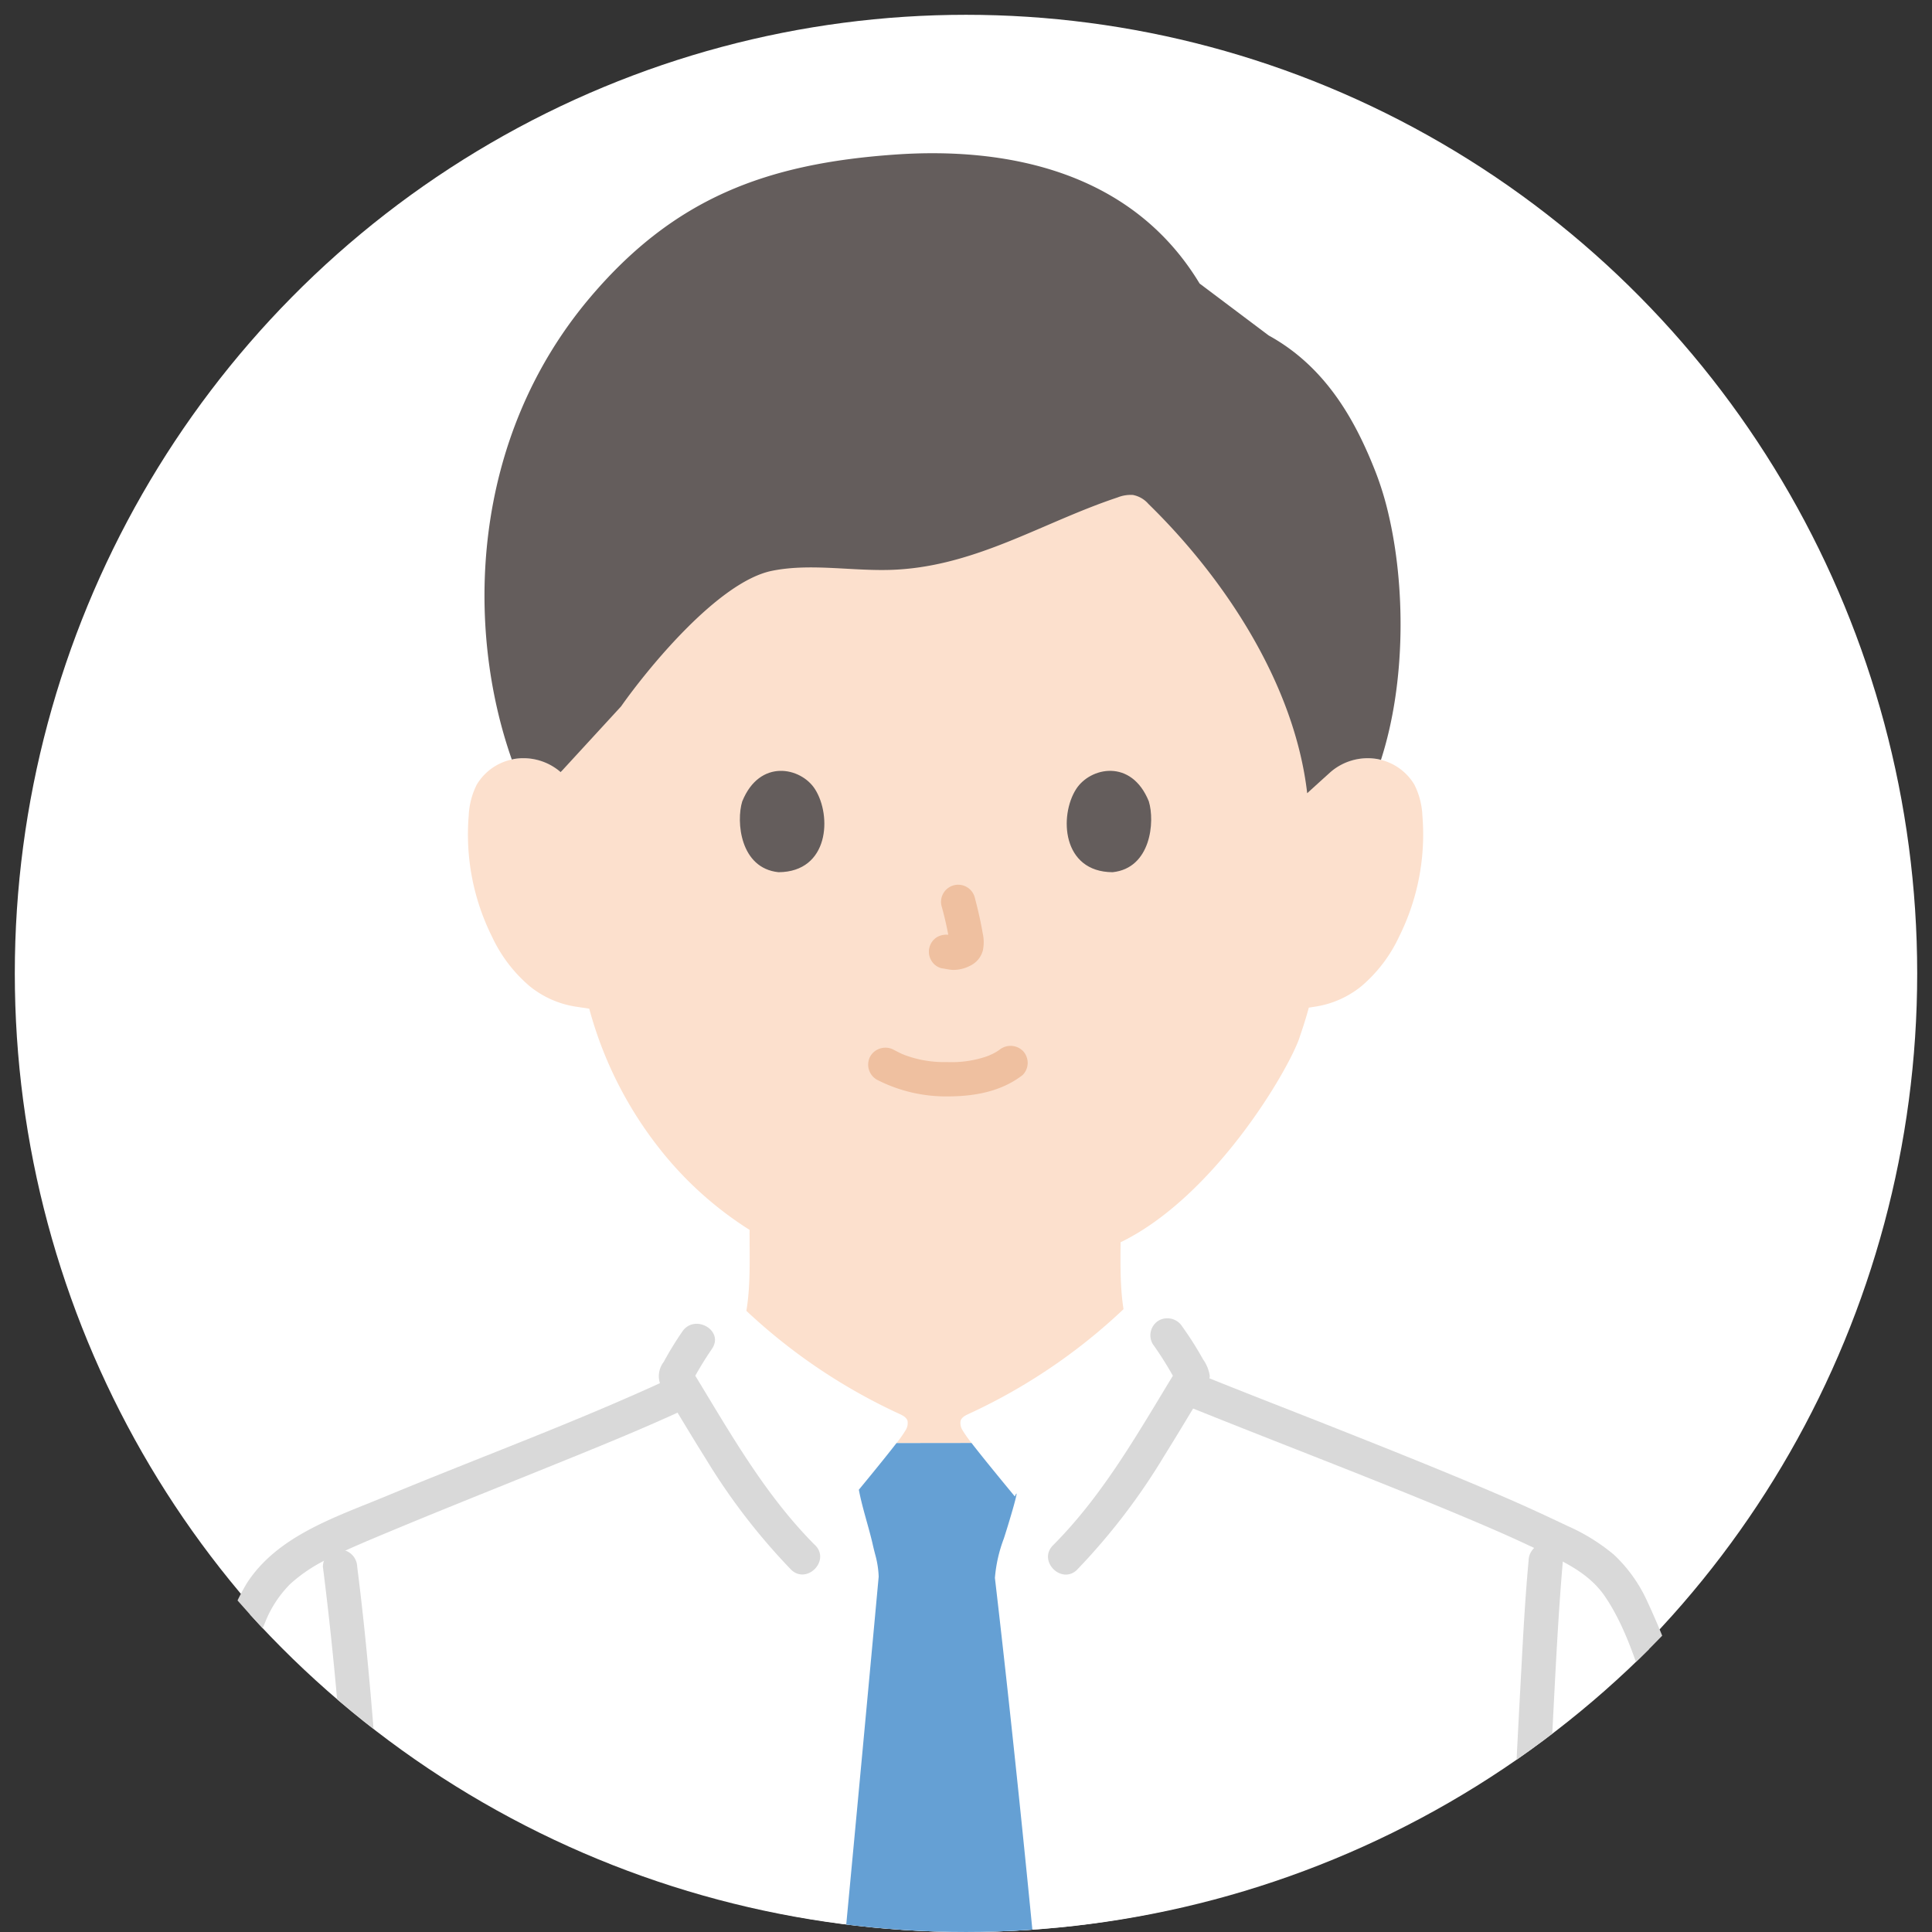
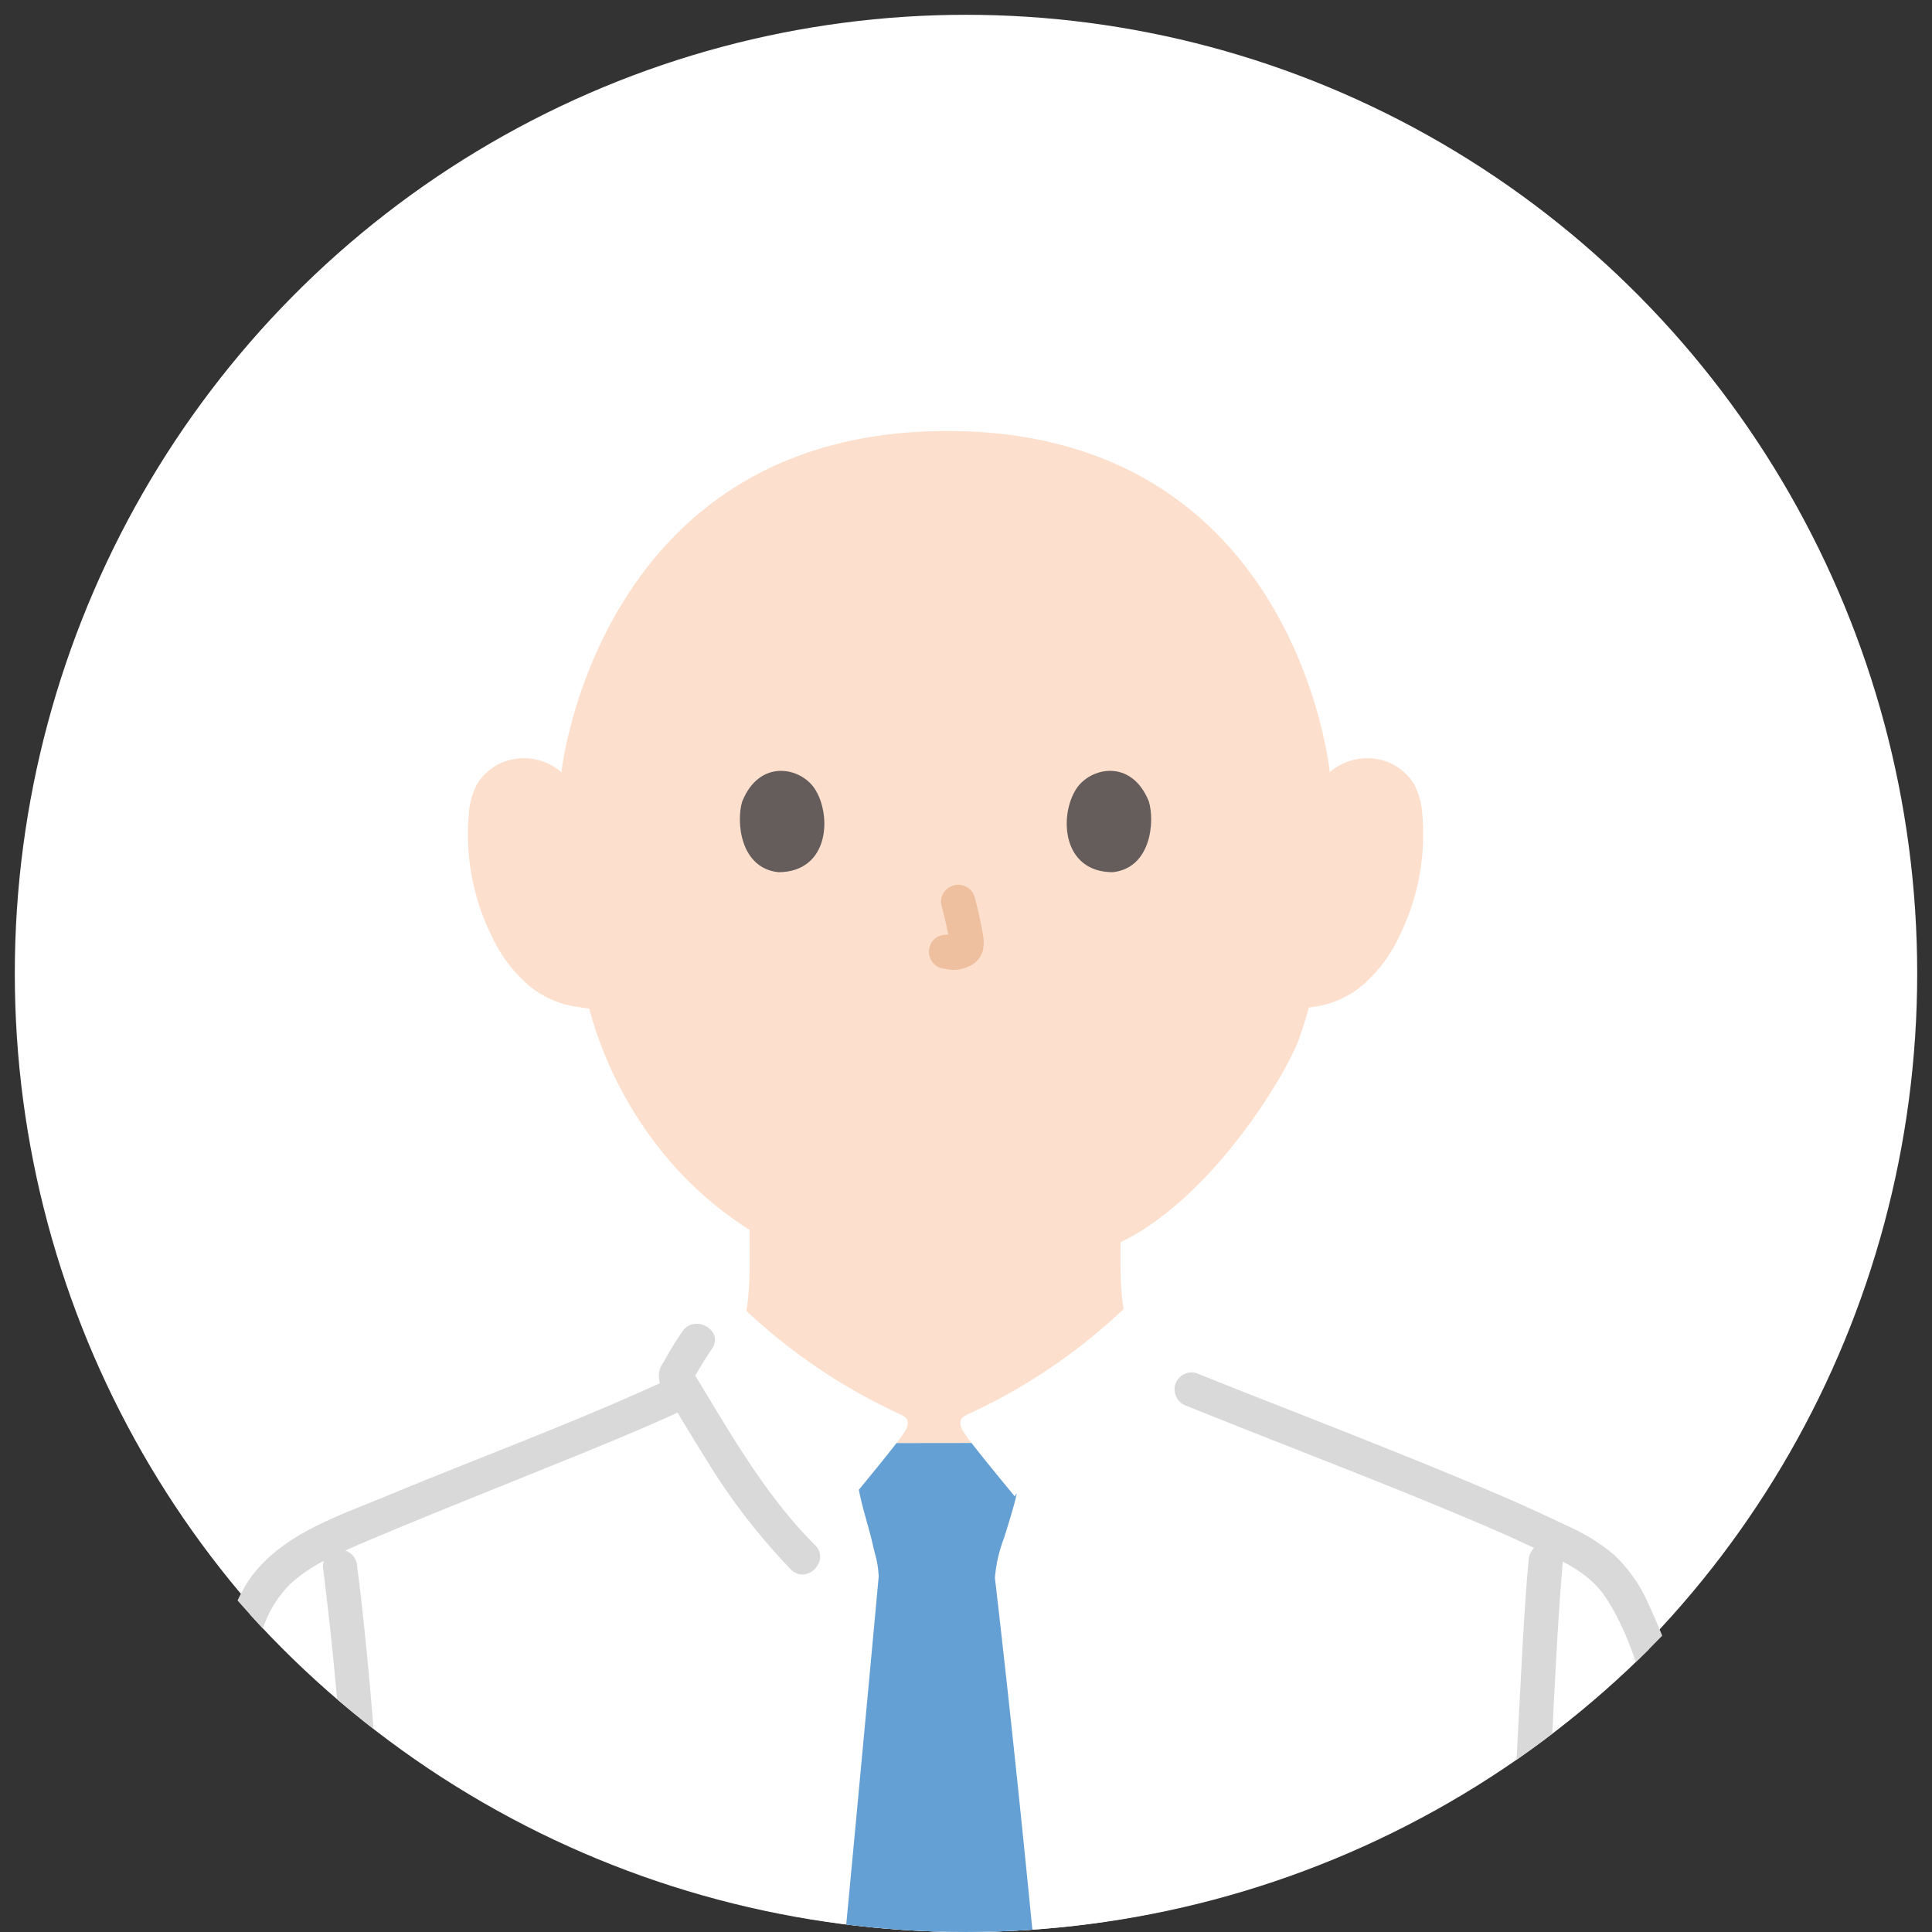
<svg xmlns="http://www.w3.org/2000/svg" width="261" height="261" viewBox="0 0 261 261">
  <rect x="0" y="0" width="261" height="261" fill="#333333" stroke="none" />
  <defs>
    <clipPath id="clip-path">
      <circle id="楕円形_1" data-name="楕円形 1" cx="130.5" cy="130.5" r="130.5" transform="translate(0 -0.001)" fill="#fff" stroke="#707070" stroke-width="1" />
    </clipPath>
  </defs>
  <g id="teacher" transform="translate(0 0)">
    <g id="グループ_24" data-name="グループ 24" transform="translate(0 0)">
      <ellipse id="楕円形_2" data-name="楕円形 2" cx="128.5" cy="129.5" rx="128.5" ry="129.5" transform="translate(2 1.999)" fill="#fff" />
      <g id="マスクグループ_1" data-name="マスクグループ 1" transform="translate(0)" clip-path="url(#clip-path)">
        <g id="c" transform="translate(-51.423 20.7)">
          <g id="d" transform="translate(0 0)">
            <path id="パス_1" data-name="パス 1" d="M235.131,84.956a7.734,7.734,0,0,1,6.189-1.811,7.3,7.3,0,0,1,5.251,3.491,10.309,10.309,0,0,1,1.081,4.153,30.944,30.944,0,0,1-3.155,16.4,19.665,19.665,0,0,1-5.085,6.675,13.029,13.029,0,0,1-6.063,2.733l-1.038.16c-.5,1.862-1.056,3.431-1.331,4.264-1.766,4.8-11.658,21.4-24.1,27.436-.031,4.189-.113,8.986,1.348,12.611,2.5,6.165,15.955,13.934,16.882,14.336,0,0-7.31,28.116-42.074,28.116-44.207,0-42.4-29.2-42.4-29.2.927-.4,12.28-7.088,14.779-13.253,1.661-4.115,1.323-9.748,1.348-14.285a48.148,48.148,0,0,1-11.632-10.308A52.617,52.617,0,0,1,135.1,116.9l-1.977-.3a13.034,13.034,0,0,1-6.063-2.733,19.657,19.657,0,0,1-5.085-6.675,30.943,30.943,0,0,1-3.155-16.4,10.322,10.322,0,0,1,1.081-4.153,7.3,7.3,0,0,1,5.251-3.491,7.736,7.736,0,0,1,6.189,1.811s4.915-46.1,52.126-46.1,51.672,46.1,51.672,46.1Z" transform="translate(-4.075 -1.334)" fill="#fce0cd" />
-             <path id="パス_2" data-name="パス 2" d="M243.137,48.684a41.593,41.593,0,0,0-1.705-5.571c-2.566-6.554-6.5-14.119-14.456-18.489l-9.34-7.023C208.316,2.173,191.136-.844,176.5.181,159.111,1.4,146.72,6.065,135.421,19.337c-16.464,19.339-16.925,44.92-10.7,62.572a3.2,3.2,0,0,1,.459-.1,7.673,7.673,0,0,1,6.142,1.8l8.153-8.871c3.409-4.847,13.075-16.864,20.422-18.331,5.253-1.05,10.852.088,16.3-.131,9.878-.4,18.048-5.077,26.81-8.489,1.167-.455,2.344-.886,3.536-1.282a4.807,4.807,0,0,1,2.078-.341,3.689,3.689,0,0,1,2.1,1.212c10.173,9.928,19.727,24.2,21.451,39.08,1.573-1.432,3.139-2.846,3.139-2.846a7.677,7.677,0,0,1,6.142-1.8,5.429,5.429,0,0,1,.683.144c3.4-10.523,3.295-23.578,1-33.271Z" transform="translate(-4.155 0)" fill="#645d5c" />
            <path id="パス_3" data-name="パス 3" d="M106.011,349.947c.048-1.3.087-2.453.135-3.409-.288-16.946-.988-39.892-2.013-63.332l-.488.637-1.607,2.1c-4.382,5.532-13.531,16.343-19.373,21.455-5.825,5.095-14.937,8.217-22.605,6.993C48.117,312.458,42.9,301.1,38.019,290.017c-7.012-15.941-12-33.087-16.981-49.01,9.988-2.173,25.893-9.459,35.881-14.718,3.946,9.7,7.425,18.35,11.4,27.669,7.166-18.568,9.009-28.723,16.039-47.079,1.3-3.407,2.284-6.474,4.772-9.142,2.337-2.5,5.429-4.068,8.551-5.479,9.594-4.336,32.578-13.135,44.208-18.346a40.822,40.822,0,0,1,9.32-13.739,77.632,77.632,0,0,0,22.407,15.617c.464.211.981.467,1.131.954a1.8,1.8,0,0,1-.259,1.265,15.465,15.465,0,0,1-1.228,1.736l10.135-.013a15.142,15.142,0,0,1-1.221-1.724,1.8,1.8,0,0,1-.259-1.265c.15-.487.666-.744,1.131-.954a77.632,77.632,0,0,0,22.408-15.617,40.148,40.148,0,0,1,8.922,12.842c10.2,4.083,36.21,14.086,46.011,18.821,3.148,1.521,6.6,2.886,8.984,5.443,2.54,2.722,4.013,6.382,5.345,9.859,7.083,18.494,10.057,36.655,13.92,56.827H257.51c-1.195,29.567-2.3,62.173-2.757,84.65-.01.454-.01.9-.019,1.333Z" transform="translate(-0.723 -5.498)" fill="#fff" />
            <path id="パス_4" data-name="パス 4" d="M186.9,348.9a201.615,201.615,0,0,0,14.258-17.56c1.306-1.9,2.421-2.928,2.545-4.352a33.308,33.308,0,0,0-.324-5.559c-2.716-30.524-6.743-78.24-11.932-122.774a19.412,19.412,0,0,1,1.205-5.313c.746-2.294,2.309-7.557,1.486-5.686-.834-1.011-1.66-2.013-2.436-2.964-1.358-1.661-2.566-3.162-3.414-4.261l-10.138.013c-.847,1.1-2.051,2.594-3.4,4.249-.543.663-1.109,1.353-1.685,2.053.44,2.363,1.289,4.878,1.844,7.251.1.47.218.924.336,1.394a12.918,12.918,0,0,1,.5,3.092c-3.769,41.007-8.611,91.693-12,126.767a7.905,7.905,0,0,0,.31,3.976,18.67,18.67,0,0,0,2.055,3.137,143.227,143.227,0,0,0,14.1,16.691,5.728,5.728,0,0,0,3.155,1.641,4.829,4.829,0,0,0,3.457-1.714l.072-.082Z" transform="translate(-5.618 -6.194)" fill="#65a0d4" />
-             <path id="パス_5" data-name="パス 5" d="M203.818,196.924a86.274,86.274,0,0,0,11.754-15.367c1.675-2.674,3.286-5.387,4.926-8.084a5.551,5.551,0,0,0,1.223-2.653,5.079,5.079,0,0,0-.916-2.29,45.117,45.117,0,0,0-2.8-4.42,2.384,2.384,0,0,0-3.171-.831,2.337,2.337,0,0,0-.831,3.171,46.773,46.773,0,0,1,3.4,5.54v-2.34c-5.119,8.345-9.888,17.01-16.862,24-2.11,2.114,1.167,5.392,3.277,3.278h0Z" transform="translate(-6.861 -5.594)" fill="#d9d9d9" />
            <path id="パス_6" data-name="パス 6" d="M166.533,193.674c-6.973-6.986-11.743-15.65-16.862-24v2.34a48.388,48.388,0,0,1,2.926-4.878c1.691-2.466-2.324-4.788-4-2.34a45.863,45.863,0,0,0-2.526,4.121,3.126,3.126,0,0,0-.518,2.819,14.751,14.751,0,0,0,1.248,2.13c1.636,2.7,3.248,5.406,4.928,8.075a85.2,85.2,0,0,0,11.527,15c2.11,2.114,5.388-1.163,3.278-3.278h0Z" transform="translate(-4.991 -5.621)" fill="#d9d9d9" />
            <path id="パス_7" data-name="パス 7" d="M98.421,197.661c2.336,18.307,3.417,36.8,4.47,55.212q1.889,33.019,2.877,66.083.258,8.255.461,16.51c.126,5.231.313,10.459.121,15.688-.11,2.983,4.526,2.979,4.635,0,.348-9.456-.184-18.982-.466-28.439q-.482-16.167-1.157-32.326c-.9-21.625-1.987-43.252-3.628-64.835-.708-9.312-1.495-18.629-2.677-27.893a2.393,2.393,0,0,0-2.318-2.318,2.331,2.331,0,0,0-2.318,2.318h0Z" transform="translate(-3.379 -6.705)" fill="#d9d9d9" />
            <path id="パス_8" data-name="パス 8" d="M265.276,351.124c.174-10.653.5-21.306.832-31.955q.563-18.127,1.251-36.25.671-17.834,1.444-35.663.656-15.054,1.423-30.1c.333-6.355.648-12.718,1.172-19.061.037-.44.074-.88.116-1.319a2.335,2.335,0,0,0-2.318-2.318,2.367,2.367,0,0,0-2.318,2.318c-.537,5.765-.813,11.559-1.126,17.34q-.785,14.514-1.4,29.036-.782,17.621-1.452,35.247-.7,18.24-1.288,36.483-.516,16.123-.891,32.253-.043,2-.075,4c-.048,2.984,4.586,2.985,4.635,0Z" transform="translate(-8.948 -6.675)" fill="#d9d9d9" />
-             <path id="パス_9" data-name="パス 9" d="M38.138,178.172c-2.163-8.56-8.24-29.919-10.476-32.772-1.6-2.047-3.5-3.625-7.028-2.122-3.021,1.289-2.531,4.776-1.96,7.659.629,3.174,4.372,18.151,6.557,25.932a5.989,5.989,0,0,0-6.79-1.538c-2.4,1.093-3.321,3.137-3.052,4.613,0,0,.211,1.157.518,2.82a5.81,5.81,0,0,0-5.608.031c-2.069,1.108-4.155,4.074-3.136,6.215l1.367,2.869-.427-.351C5.476,189.366.911,190.7.169,193.58c-.57,2.212.392,4.823,1.623,6.846.146.24.3.5.468.768l.24.741c1.67,5.17,4.92,13.069,9.79,18.7,2.26,2.61,4.87,5.2,6.92,8s2.56,5.91,3.559,9.26l.445,1.481c5.3-1.957,20.2-7.527,28.132-11.3l-.282-.793c-.78-3.6-1.64-8.28-1.13-11.33a77.135,77.135,0,0,1,3.44-10.09,18.683,18.683,0,0,0,1.44-8.44c-.36-3.28-1.21-7.97-3.65-11.39a6.619,6.619,0,0,0-1.78-1.68,1.636,1.636,0,0,0-.25-.15c-2.906-1.781-6.727-1.789-10.02-1.648-.167-.854-.275-1.4-.275-1.4-.116-.59-.36-1.623-.7-2.976Z" transform="translate(-0.001 -4.898)" fill="#fce0cd" />
            <path id="パス_10" data-name="パス 10" d="M42.582,201.662a34.736,34.736,0,0,0-.977-4.12,9.281,9.281,0,0,0-1.552-3.734,6.482,6.482,0,0,0-3.142-2.066,13.066,13.066,0,0,0-2.049-.413c-.382-.056-.767-.1-1.15-.156q-.448-.058-.122-.016c-.114-.015-.227-.033-.34-.052-.242-.045-.485-.084-.722-.151l-.187-.055q-.38-.135.042.022c-.183-.117-.2-.122-.06-.014s.127.1-.035-.051q.293.4-.054-.115-.129-.207-.238-.426a2.422,2.422,0,0,1-.264-1.132,3.36,3.36,0,0,1,.322-1.132c.058-.126.463-1.016.575-1.011.094,0-.752.522-.182.24.072-.036.578-.266.239-.133a7.3,7.3,0,0,1,.854-.255,22.967,22.967,0,0,1,3.808-.515,2.376,2.376,0,0,0,2.318-2.318,2.336,2.336,0,0,0-2.318-2.318c-2.795.217-6.823.273-8.625,2.827a7.564,7.564,0,0,0-.014,9.189c1.906,2.449,4.781,1.525,7.209,2.536-.4-.168.6.409.225.119a2.791,2.791,0,0,1,.492.492c-.291-.384.245.645.082.194a10.125,10.125,0,0,1,.264,1.067c.382,1.579.909,3.114,1.134,4.729a2.331,2.331,0,0,0,2.851,1.618,2.379,2.379,0,0,0,1.618-2.851h0Z" transform="translate(-0.933 -6.238)" fill="#efc0a0" />
            <path id="パス_11" data-name="パス 11" d="M12.793,204.166c.028.094.041.2.072.289-.2-.593-.044-.452-.045-.157,0,.1-.047.514.015.064s0-.026-.025.072a2.48,2.48,0,0,1-.228.717l.139-.333c-.034.073-.069.147-.1.218-.055.109-.113.217-.174.323-.124.214-.274.409-.4.619.336-.546.183-.231.06-.084-.078.092-.158.182-.241.269-.161.17-.333.323-.508.478-.315.28.446-.3.118-.1-.1.064-.2.132-.31.191-.091.05-.452.21-.032.031s.039-.029-.064,0-.228.06-.344.084c-.537.11.523-.031.073,0-.255.017-.506.035-.762.03-.232,0-1.07-.14-.3.008a12.322,12.322,0,0,1-1.543-.393c-.436-.143.45.224.071.032-.115-.058-.232-.112-.345-.174a5.61,5.61,0,0,1-.73-.477,2.326,2.326,0,0,0-1.786-.234,2.319,2.319,0,0,0-1.618,2.851,2.73,2.73,0,0,0,1.065,1.385,8.93,8.93,0,0,0,4.4,1.58,7.042,7.042,0,0,0,4.341-.771c2.455-1.444,4.542-4.865,3.675-7.755a2.318,2.318,0,1,0-4.469,1.232h0Z" transform="translate(-0.128 -6.907)" fill="#efc0a0" />
            <path id="パス_12" data-name="パス 12" d="M7.2,195.224c1.07,1.8,2.331,3.441,3.489,5.174,1.1,1.647,2.184,3.3,3.417,4.853a7.717,7.717,0,0,0,4.668,3.005,7.6,7.6,0,0,0,6.948-1.68,7.919,7.919,0,0,0,1.964-7.981c-.8-2.868-5.275-1.65-4.47,1.232a3.7,3.7,0,0,1,.183,1.764c.045-.4-.089.318-.115.4-.03.106-.065.211-.1.315q.148-.329-.025.034a7.334,7.334,0,0,1-.433.7c.309-.413-.2.187-.278.256-.1.1-.546.39-.091.1-.077.05-.74.415-.3.226a3.553,3.553,0,0,1-2.619.03,5.444,5.444,0,0,1-.645-.217c.419.18-.235-.174-.3-.194q-.28-.2.189.151c-.068-.057-.133-.117-.2-.178-.119-.127-.248-.245-.367-.374-.133-.144-.261-.292-.387-.441-.063-.075-.55-.693-.216-.258-.288-.376-.565-.76-.837-1.146-.591-.838-1.157-1.694-1.725-2.548-1.24-1.865-2.6-3.634-3.747-5.561-1.526-2.56-5.534-.232-4,2.34h0Z" transform="translate(-0.236 -6.583)" fill="#efc0a0" />
            <path id="パス_13" data-name="パス 13" d="M31.543,194.24c.019.326.013.646.007.972-.008.475.1-.2-.041.27-.058.2-.112.406-.17.608q-.142.381,0,.006c-.057.118-.118.233-.183.346s-.4.563-.069.155a4.839,4.839,0,0,1-.373.41q-.13.128-.269.246.316-.232.112-.087c-.183.09-.349.231-.529.328-.145.077-.585.192-.085.057-.194.053-.381.13-.578.179-.175.043-.756.062-.137.046-.2,0-.384.021-.582.01.516.03-.142-.066-.276-.113-.155-.056-.127-.046.084.031-.123-.063-.243-.131-.36-.2-.047-.029-.543-.425-.211-.137-.189-.163-.371-.333-.546-.512s-.332-.368-.5-.553c-.324-.361.151.241-.144-.182-.247-.354-.489-.708-.714-1.077-.651-1.064-1.3-2.129-1.968-3.181-1.319-2.069-2.683-4.114-3.892-6.25a2.318,2.318,0,0,0-4,2.34c1.452,2.565,3.12,5,4.68,7.5,1.377,2.2,2.628,4.54,4.868,6a6.55,6.55,0,0,0,7.159-.223,7.734,7.734,0,0,0,3.35-6.981,2.37,2.37,0,0,0-2.318-2.318,2.339,2.339,0,0,0-2.318,2.318h0Z" transform="translate(-0.544 -6.332)" fill="#efc0a0" />
            <path id="パス_14" data-name="パス 14" d="M144.123,171.476c-12.488,5.784-25.475,10.535-38.2,15.818-6.758,2.806-14.718,5.344-18.849,11.805a31.459,31.459,0,0,0-2.709,5.866c-.864,2.278-1.73,4.555-2.559,6.846-1.523,4.212-2.94,8.462-4.3,12.731-3.034,9.547-5.965,19.107-9.543,28.47a2.336,2.336,0,0,0,1.618,2.851,2.37,2.37,0,0,0,2.851-1.618c3.158-8.263,5.842-16.675,8.485-25.113A255.589,255.589,0,0,1,89.6,204.264a15.369,15.369,0,0,1,3.353-5.093,21.279,21.279,0,0,1,5.459-3.571c2.537-1.252,5.283-2.392,7.7-3.4,6.591-2.753,13.229-5.4,19.848-8.078,6.869-2.783,13.773-5.527,20.5-8.642a2.337,2.337,0,0,0,.831-3.171,2.371,2.371,0,0,0-3.171-.831h0Z" transform="translate(-2.33 -5.877)" fill="#d9d9d9" />
            <path id="パス_15" data-name="パス 15" d="M76.438,269.166c-6.138-13.6-11.751-27.409-17.369-41.225a2.362,2.362,0,0,0-3.4-1.385Q46.96,231.131,37.9,235a101.243,101.243,0,0,1-17.565,6.044,2.338,2.338,0,0,0-1.618,2.851c3.456,11.045,6.766,22.143,10.672,33.04,2,5.578,4.161,11.1,6.543,16.523a102.1,102.1,0,0,0,5.946,12.037,32.544,32.544,0,0,0,8.548,9.7,22.175,22.175,0,0,0,12.8,4.054,32.133,32.133,0,0,0,14.687-3.671,40.412,40.412,0,0,0,10.35-8.144,218.638,218.638,0,0,0,17.294-20.146,2.332,2.332,0,0,0-.831-3.171,2.376,2.376,0,0,0-3.171.832l-.874,1.142-.554.724c-.054.07-.107.142-.162.212.338-.432.07-.1-.118.136q-1.664,2.084-3.377,4.129c-2.827,3.389-5.723,6.725-8.723,9.962-2.663,2.873-5.4,5.953-8.631,8.205a28.736,28.736,0,0,1-12.729,4.979,18.933,18.933,0,0,1-11.9-2.128,24.074,24.074,0,0,1-7.891-8.011,82.514,82.514,0,0,1-5.875-11.4q-3.258-7.325-6.012-14.852c-4.279-11.647-7.817-23.543-11.521-35.38L21.57,245.51a105.986,105.986,0,0,0,18.316-6.36q9.23-3.917,18.119-8.592l-3.4-1.385c5.768,14.188,11.533,28.371,17.836,42.332a2.336,2.336,0,0,0,3.171.831,2.374,2.374,0,0,0,.831-3.171h0Z" transform="translate(-0.64 -7.766)" fill="#d9d9d9" />
            <path id="パス_16" data-name="パス 16" d="M219.254,175.106c12.656,5.112,25.509,9.95,38.037,15.235,2.594,1.094,5.305,2.261,7.9,3.483,3.825,1.8,8.07,3.376,10.533,7.014,2.8,4.139,4.32,9.237,5.891,13.935,1.652,4.942,3.076,9.959,4.336,15.015,2.894,11.608,4.951,23.4,7.2,35.148A2.339,2.339,0,0,0,296,266.554a2.366,2.366,0,0,0,1.618-2.851c-2.058-10.755-3.958-21.548-6.483-32.206-1.232-5.2-2.619-10.366-4.236-15.459a103.648,103.648,0,0,0-5.563-14.745,19.972,19.972,0,0,0-4.411-6.107,26.22,26.22,0,0,0-6.313-3.905c-2.81-1.335-5.627-2.644-8.483-3.876-7.09-3.059-14.263-5.928-21.439-8.778-6.731-2.673-13.489-5.278-20.2-7.991a2.333,2.333,0,0,0-2.851,1.618,2.373,2.373,0,0,0,1.618,2.851h0Z" transform="translate(-7.468 -5.853)" fill="#d9d9d9" />
            <g id="e" transform="translate(186.44 247.503)">
              <path id="パス_17" data-name="パス 17" d="M289.2,301.694c5.137-4.575,25-22.117,29.359-26.475-3.576-3.7-10.408-7.3-18.612-8.06a62.874,62.874,0,0,0-21.077,1.121c-6.97,1.741-16,6.045-20.834,11.592-5.918-5.645-14.678-8.139-22.614-8.4a58.2,58.2,0,0,0-23.487,4.216c-6.064,2.423-10.968,5.9-14.332,12.353,4.65,4.065,26.513,19.048,31.351,22.888l60.246-9.236Z" transform="translate(-193.224 -256.661)" fill="#3f88c9" />
              <path id="パス_18" data-name="パス 18" d="M196.375,275.352a32.345,32.345,0,0,0-3.306,3.639,62.606,62.606,0,0,0,5.671,5.24l.555.412c3.215-4.565,7.448-7.3,12.481-9.313a58.2,58.2,0,0,1,23.487-4.216c7.936.262,16.7,2.755,22.614,8.4,4.836-5.547,13.864-9.852,20.833-11.592a62.874,62.874,0,0,1,21.077-1.121,34.079,34.079,0,0,1,12.164,3.471l.159-.157c1.233-1.171,3.7-3.638,5.8-5.857-7.582-5.733-11.834-6.59-20.776-7.46-6.8-.663-14.535-.885-21.189.776s-15.184,4.436-19.911,9.7c-5.322-3.752-12.769-5.878-20.768-6.142a58.2,58.2,0,0,0-23.487,4.216,41.956,41.956,0,0,0-9.646,5.14,66.65,66.65,0,0,0-5.756,4.869Z" transform="translate(-193.068 -256.301)" fill="#fff" />
              <path id="パス_19" data-name="パス 19" d="M271.211,290.455q-.421-.34-.85-.671c-3.646-2.817-6.291-3.258-10.038-1.164l-2.011,1.747c-1.533-1.626-2.833-2.974-3.388-3.455a6.26,6.26,0,0,0-6.005-1.35c-2.369.882-3.361,2.177-3.361,4.16,0,0-.1.717-.225,1.686-1.256-1.329-2.387-2.474-3.25-3.247-.73-.655-4.29-2.409-6.66-.629-2.09,1.57-2.412,3.671-1.2,5.517a7.316,7.316,0,0,1,.348.661l-.53-.277a5.391,5.391,0,0,0-7.627,2.748,7.735,7.735,0,0,0,.61,5.065c1.534,2.967,8.241,10.41,11.861,14.235,8.293,5.867,21.528,1.781,32.129-.684a14,14,0,0,0,4.2-1.807c3.965-2.752,6.006-6.135,9.245-9.713a25.213,25.213,0,0,0,3.637-4.407c1.055-2.06,1.925-4.3,1.336-6.54a4.925,4.925,0,0,0-1.853-2.94c-1.577-1.04-3.687-.545-5.436.17a27.038,27.038,0,0,0-7.2,4.357,33.564,33.564,0,0,0-3.727-3.46Z" transform="translate(-194.206 -257.296)" fill="#fce0cd" />
              <path id="パス_20" data-name="パス 20" d="M268.911,297.217c-.91-.851-1.741-1.794-2.591-2.7-1.374-1.469-2.742-2.944-4.117-4.413a2.337,2.337,0,0,0-3.278,0,2.366,2.366,0,0,0,0,3.277q2.061,2.2,4.117,4.413c.85.909,1.682,1.852,2.591,2.7a2.318,2.318,0,0,0,3.277-3.278Z" transform="translate(-195.306 -257.438)" fill="#efc0a0" />
              <path id="パス_21" data-name="パス 21" d="M234,296.712a165.784,165.784,0,0,0,11.49,13.075,2.318,2.318,0,1,0,3.277-3.278,165.624,165.624,0,0,1-11.49-13.075,2.325,2.325,0,0,0-3.277,0,2.382,2.382,0,0,0,0,3.277Z" transform="translate(-194.451 -257.553)" fill="#efc0a0" />
              <path id="パス_22" data-name="パス 22" d="M257.159,300.43c-2.912-3.154-5.736-6.388-8.659-9.531a2.336,2.336,0,0,0-3.278,0,2.367,2.367,0,0,0,0,3.278c2.923,3.143,5.748,6.377,8.659,9.531a2.336,2.336,0,0,0,3.277,0,2.368,2.368,0,0,0,0-3.277Z" transform="translate(-194.836 -257.466)" fill="#efc0a0" />
            </g>
            <g id="f" transform="translate(151.374 83.436)">
-               <path id="パス_23" data-name="パス 23" d="M175.844,129.427a20.443,20.443,0,0,0,9.85,2.274c3.505-.023,7.074-.7,9.885-2.892a2.33,2.33,0,0,0,0-3.278,2.377,2.377,0,0,0-3.278,0c.687-.535.094-.084-.083.029-.2.128-.407.247-.618.358-.147.077-.873.38-.293.158-.283.107-.564.217-.852.31a14.642,14.642,0,0,1-5.082.679,15.227,15.227,0,0,1-4.85-.653c-.312-.094-.616-.2-.924-.311-.1-.035-.2-.086-.3-.116.571.167.166.074.015,0q-.574-.269-1.132-.565a2.369,2.369,0,0,0-3.171.831,2.344,2.344,0,0,0,.831,3.171Z" transform="translate(-157.371 -87.723)" fill="#efc0a0" />
              <path id="パス_24" data-name="パス 24" d="M184.934,105.287a46.723,46.723,0,0,1,1.1,5.048l-.083-.616a3.054,3.054,0,0,1,.019.7l.083-.616a1.737,1.737,0,0,1-.076.313l.234-.553a1.176,1.176,0,0,1-.111.2l.362-.469a1.093,1.093,0,0,1-.165.162l.469-.362a3.291,3.291,0,0,1-.4.211l.553-.234a2.932,2.932,0,0,1-.674.2l.616-.083a2.714,2.714,0,0,1-.633,0l.616.083c-.238-.033-.472-.091-.711-.124a2.564,2.564,0,0,0-1.786.234,2.317,2.317,0,0,0-.831,3.17,2.22,2.22,0,0,0,1.385,1.065c.519.07,1.023.2,1.55.226a4.916,4.916,0,0,0,2.254-.531,3.193,3.193,0,0,0,1.787-2.112,5.414,5.414,0,0,0-.024-2.306c-.274-1.626-.651-3.238-1.069-4.832a2.318,2.318,0,1,0-4.469,1.232h0Z" transform="translate(-157.663 -86.949)" fill="#efc0a0" />
              <path id="パス_25" data-name="パス 25" d="M157.077,90.518c-.843,2.74-.294,9.041,4.9,9.577,6.858-.041,7.223-7.659,4.914-11.241-1.891-2.933-7.449-4.152-9.81,1.665Z" transform="translate(-156.755 -86.402)" fill="#645d5c" />
              <path id="パス_26" data-name="パス 26" d="M213.57,90.518c.843,2.74.294,9.041-4.895,9.577-6.859-.042-7.224-7.66-4.915-11.241C205.649,85.92,211.208,84.7,213.57,90.518Z" transform="translate(-158.325 -86.402)" fill="#645d5c" />
            </g>
          </g>
        </g>
      </g>
    </g>
  </g>
</svg>